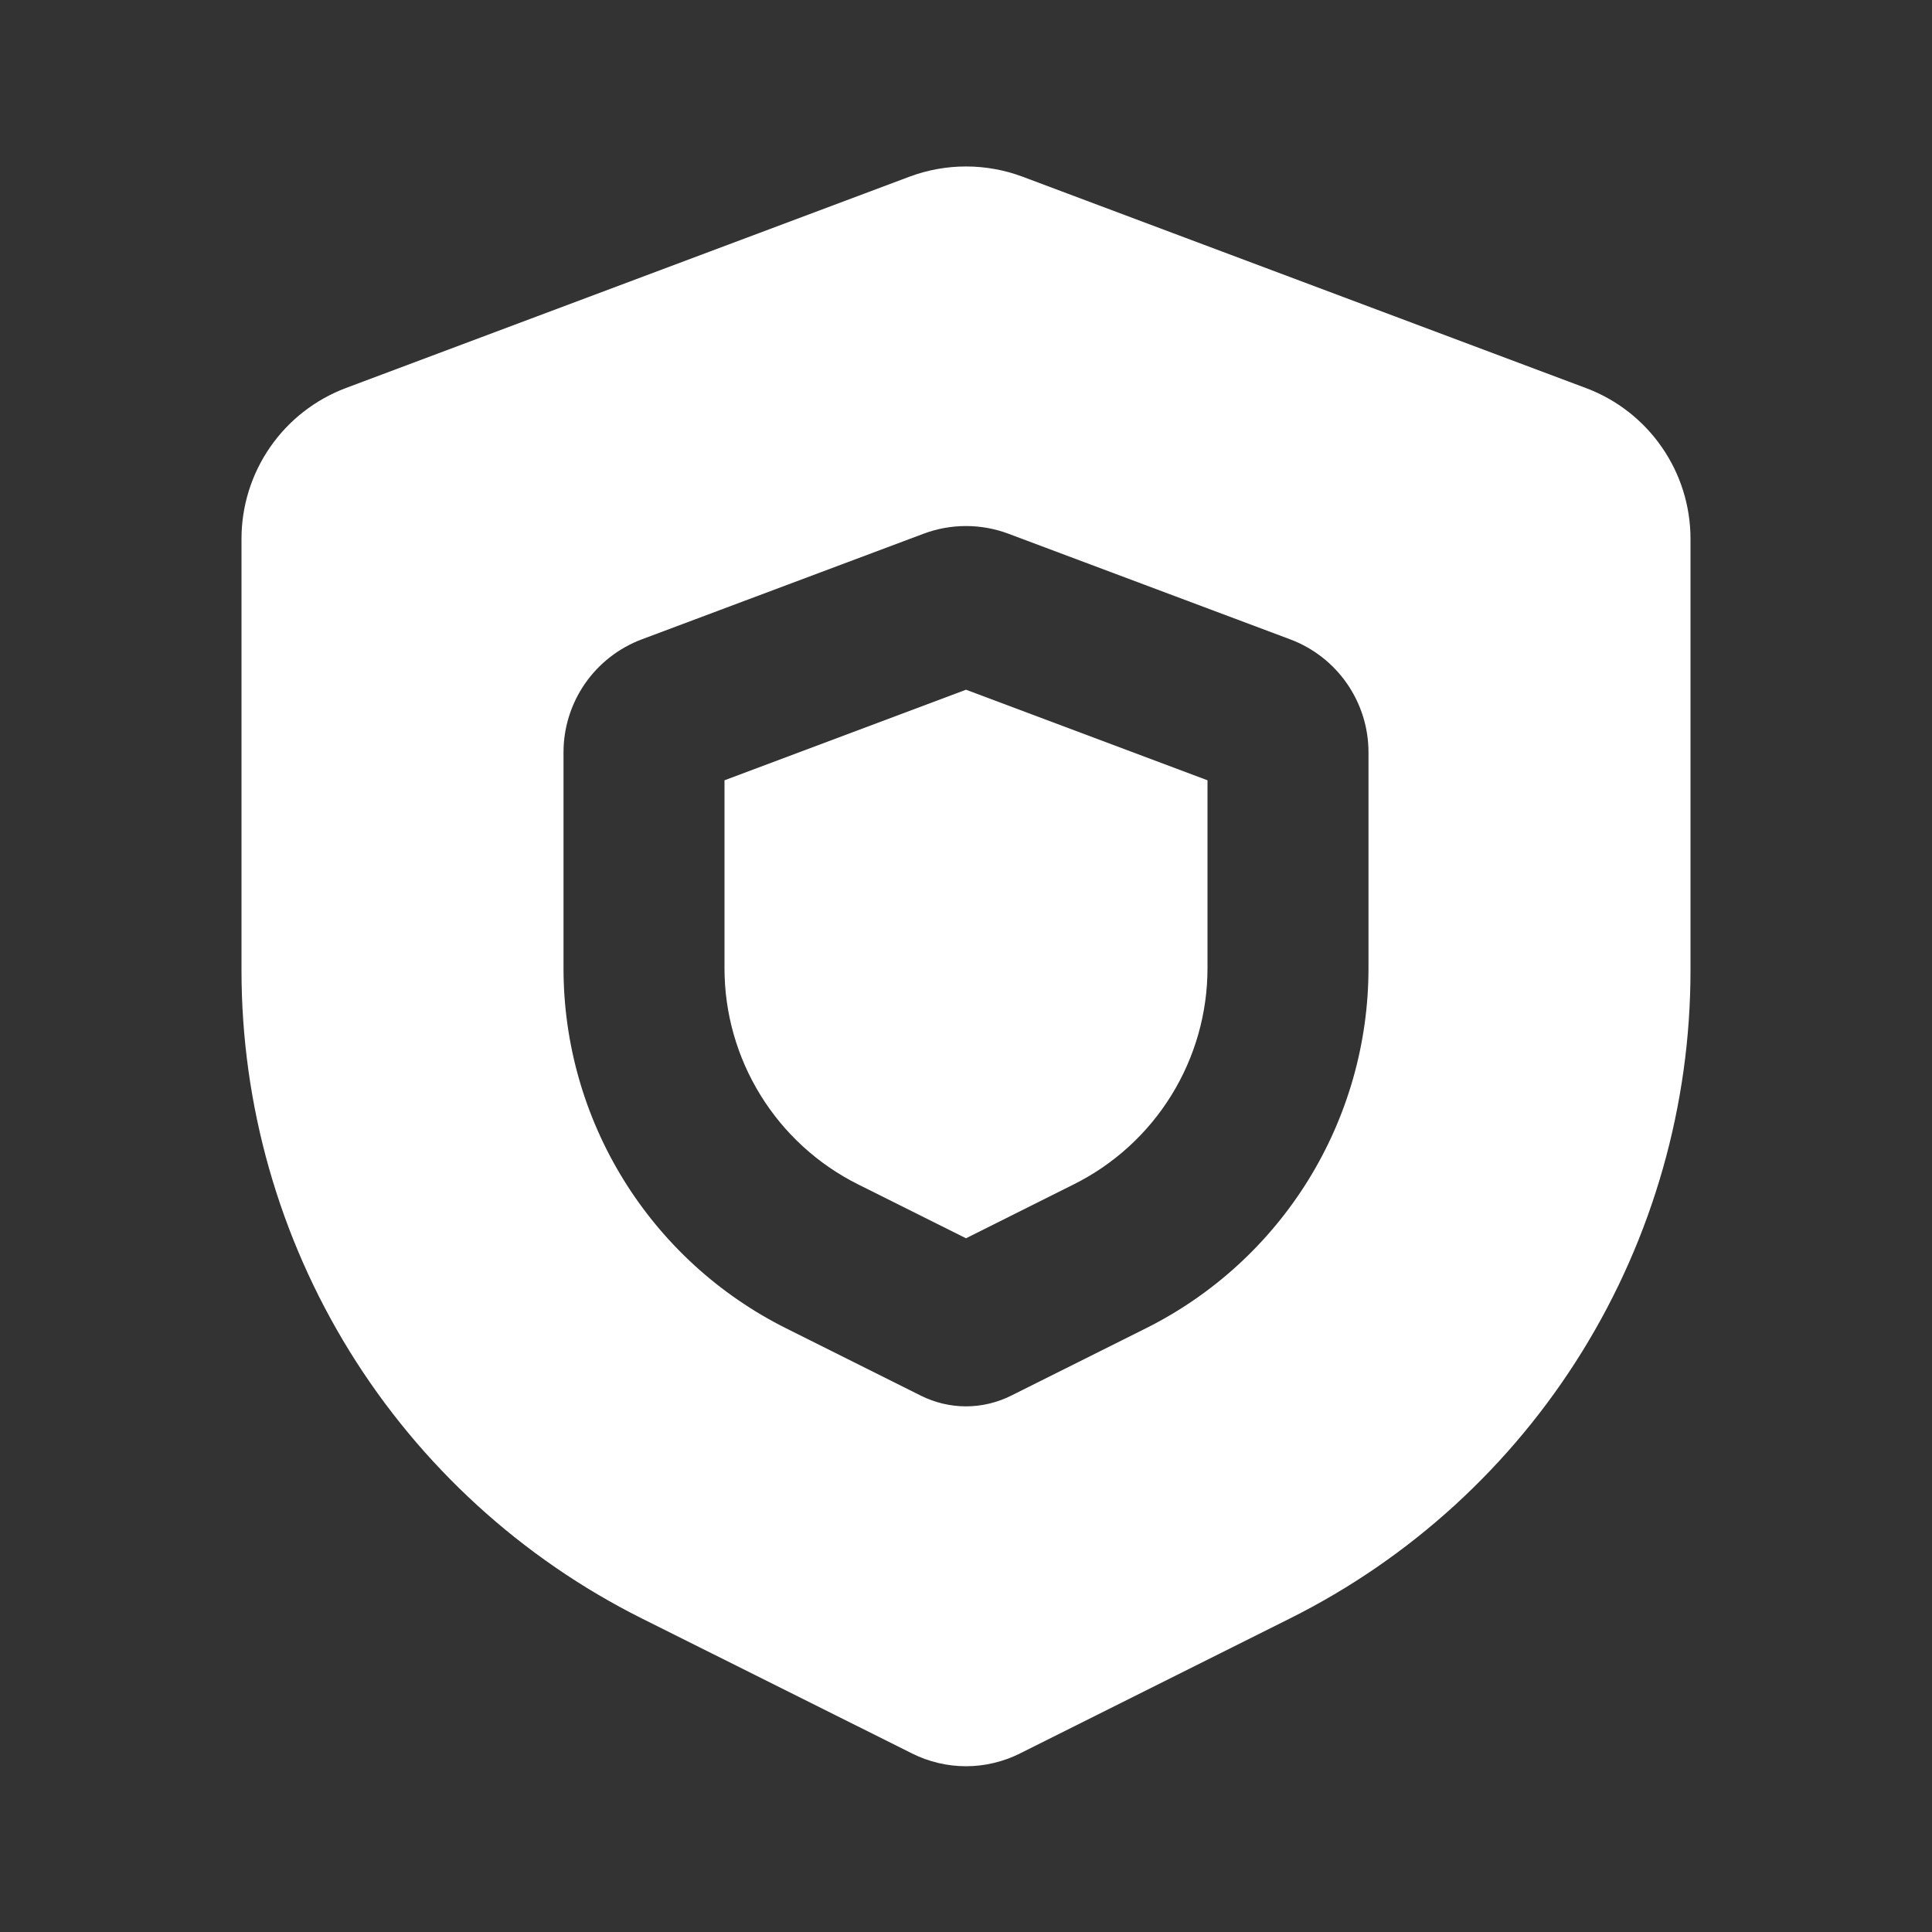
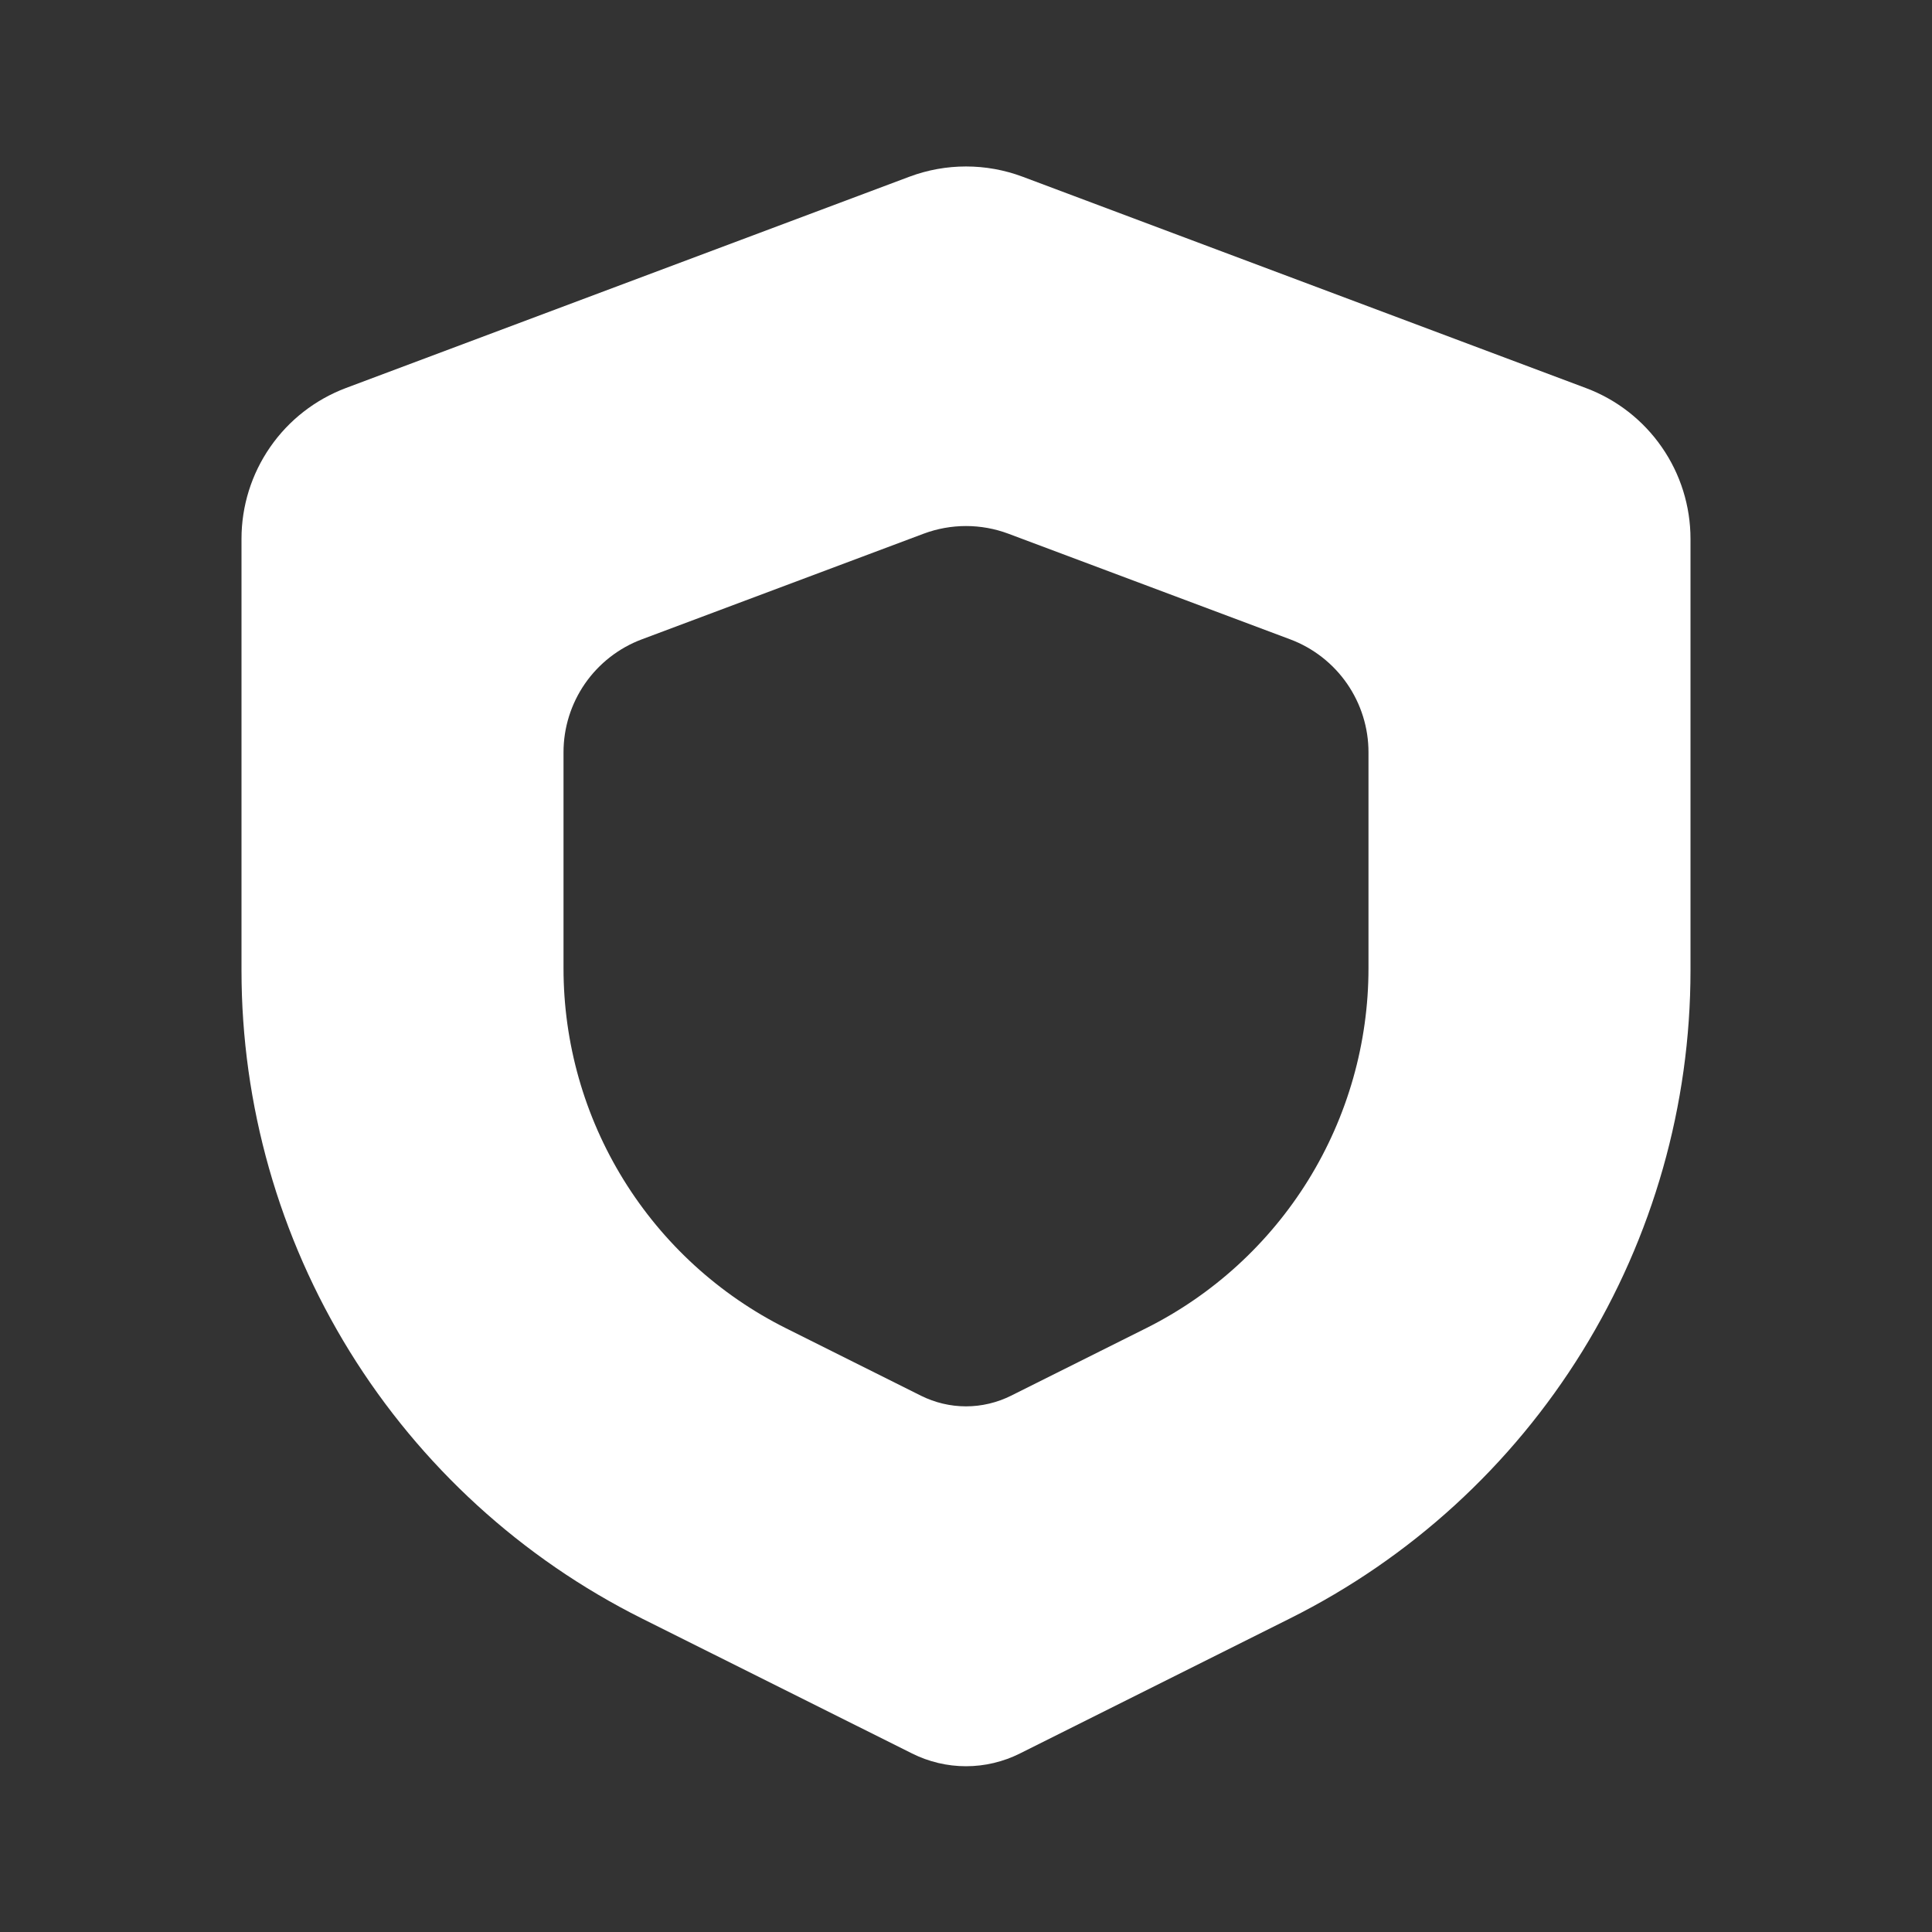
<svg xmlns="http://www.w3.org/2000/svg" width="40" height="40" viewBox="0 0 40 40" fill="none">
  <rect x="0" y="0" width="40" height="40" fill="#333333" stroke="none" />
-   <path d="M15 16.155L20 14.28L25 16.155V20.047C25 20.975 24.741 21.885 24.253 22.675C23.765 23.465 23.067 24.103 22.237 24.518L20 25.637L17.763 24.52C16.933 24.105 16.234 23.466 15.746 22.675C15.258 21.885 14.999 20.974 15 20.045V16.155Z" fill="white" />
  <path fill-rule="evenodd" clip-rule="evenodd" d="M21.17 3.658C20.416 3.376 19.584 3.376 18.83 3.658L7.163 8.033C6.528 8.272 5.98 8.698 5.594 9.256C5.207 9.814 5 10.476 5 11.155V20.093C5 22.879 5.776 25.61 7.24 27.98C8.705 30.349 10.8 32.264 13.292 33.51L18.882 36.303C19.229 36.477 19.612 36.568 20 36.568C20.388 36.568 20.771 36.477 21.118 36.303L26.708 33.508C29.2 32.263 31.295 30.348 32.76 27.978C34.224 25.608 35 22.877 35 20.092V11.157C35 10.478 34.793 9.815 34.406 9.258C34.02 8.7 33.472 8.273 32.837 8.035L21.17 3.658ZM20.878 11.05C20.312 10.838 19.688 10.838 19.122 11.05L13.288 13.237C12.812 13.415 12.401 13.736 12.111 14.154C11.822 14.572 11.666 15.069 11.667 15.578V20.045C11.666 21.593 12.097 23.11 12.911 24.427C13.725 25.744 14.889 26.808 16.273 27.5L19.068 28.897C19.358 29.041 19.677 29.117 20 29.117C20.323 29.117 20.642 29.041 20.932 28.897L23.727 27.5C25.111 26.808 26.275 25.744 27.089 24.428C27.902 23.111 28.333 21.594 28.333 20.047V15.578C28.334 15.069 28.178 14.572 27.889 14.154C27.599 13.736 27.188 13.415 26.712 13.237L20.878 11.05Z" fill="white" />
</svg>